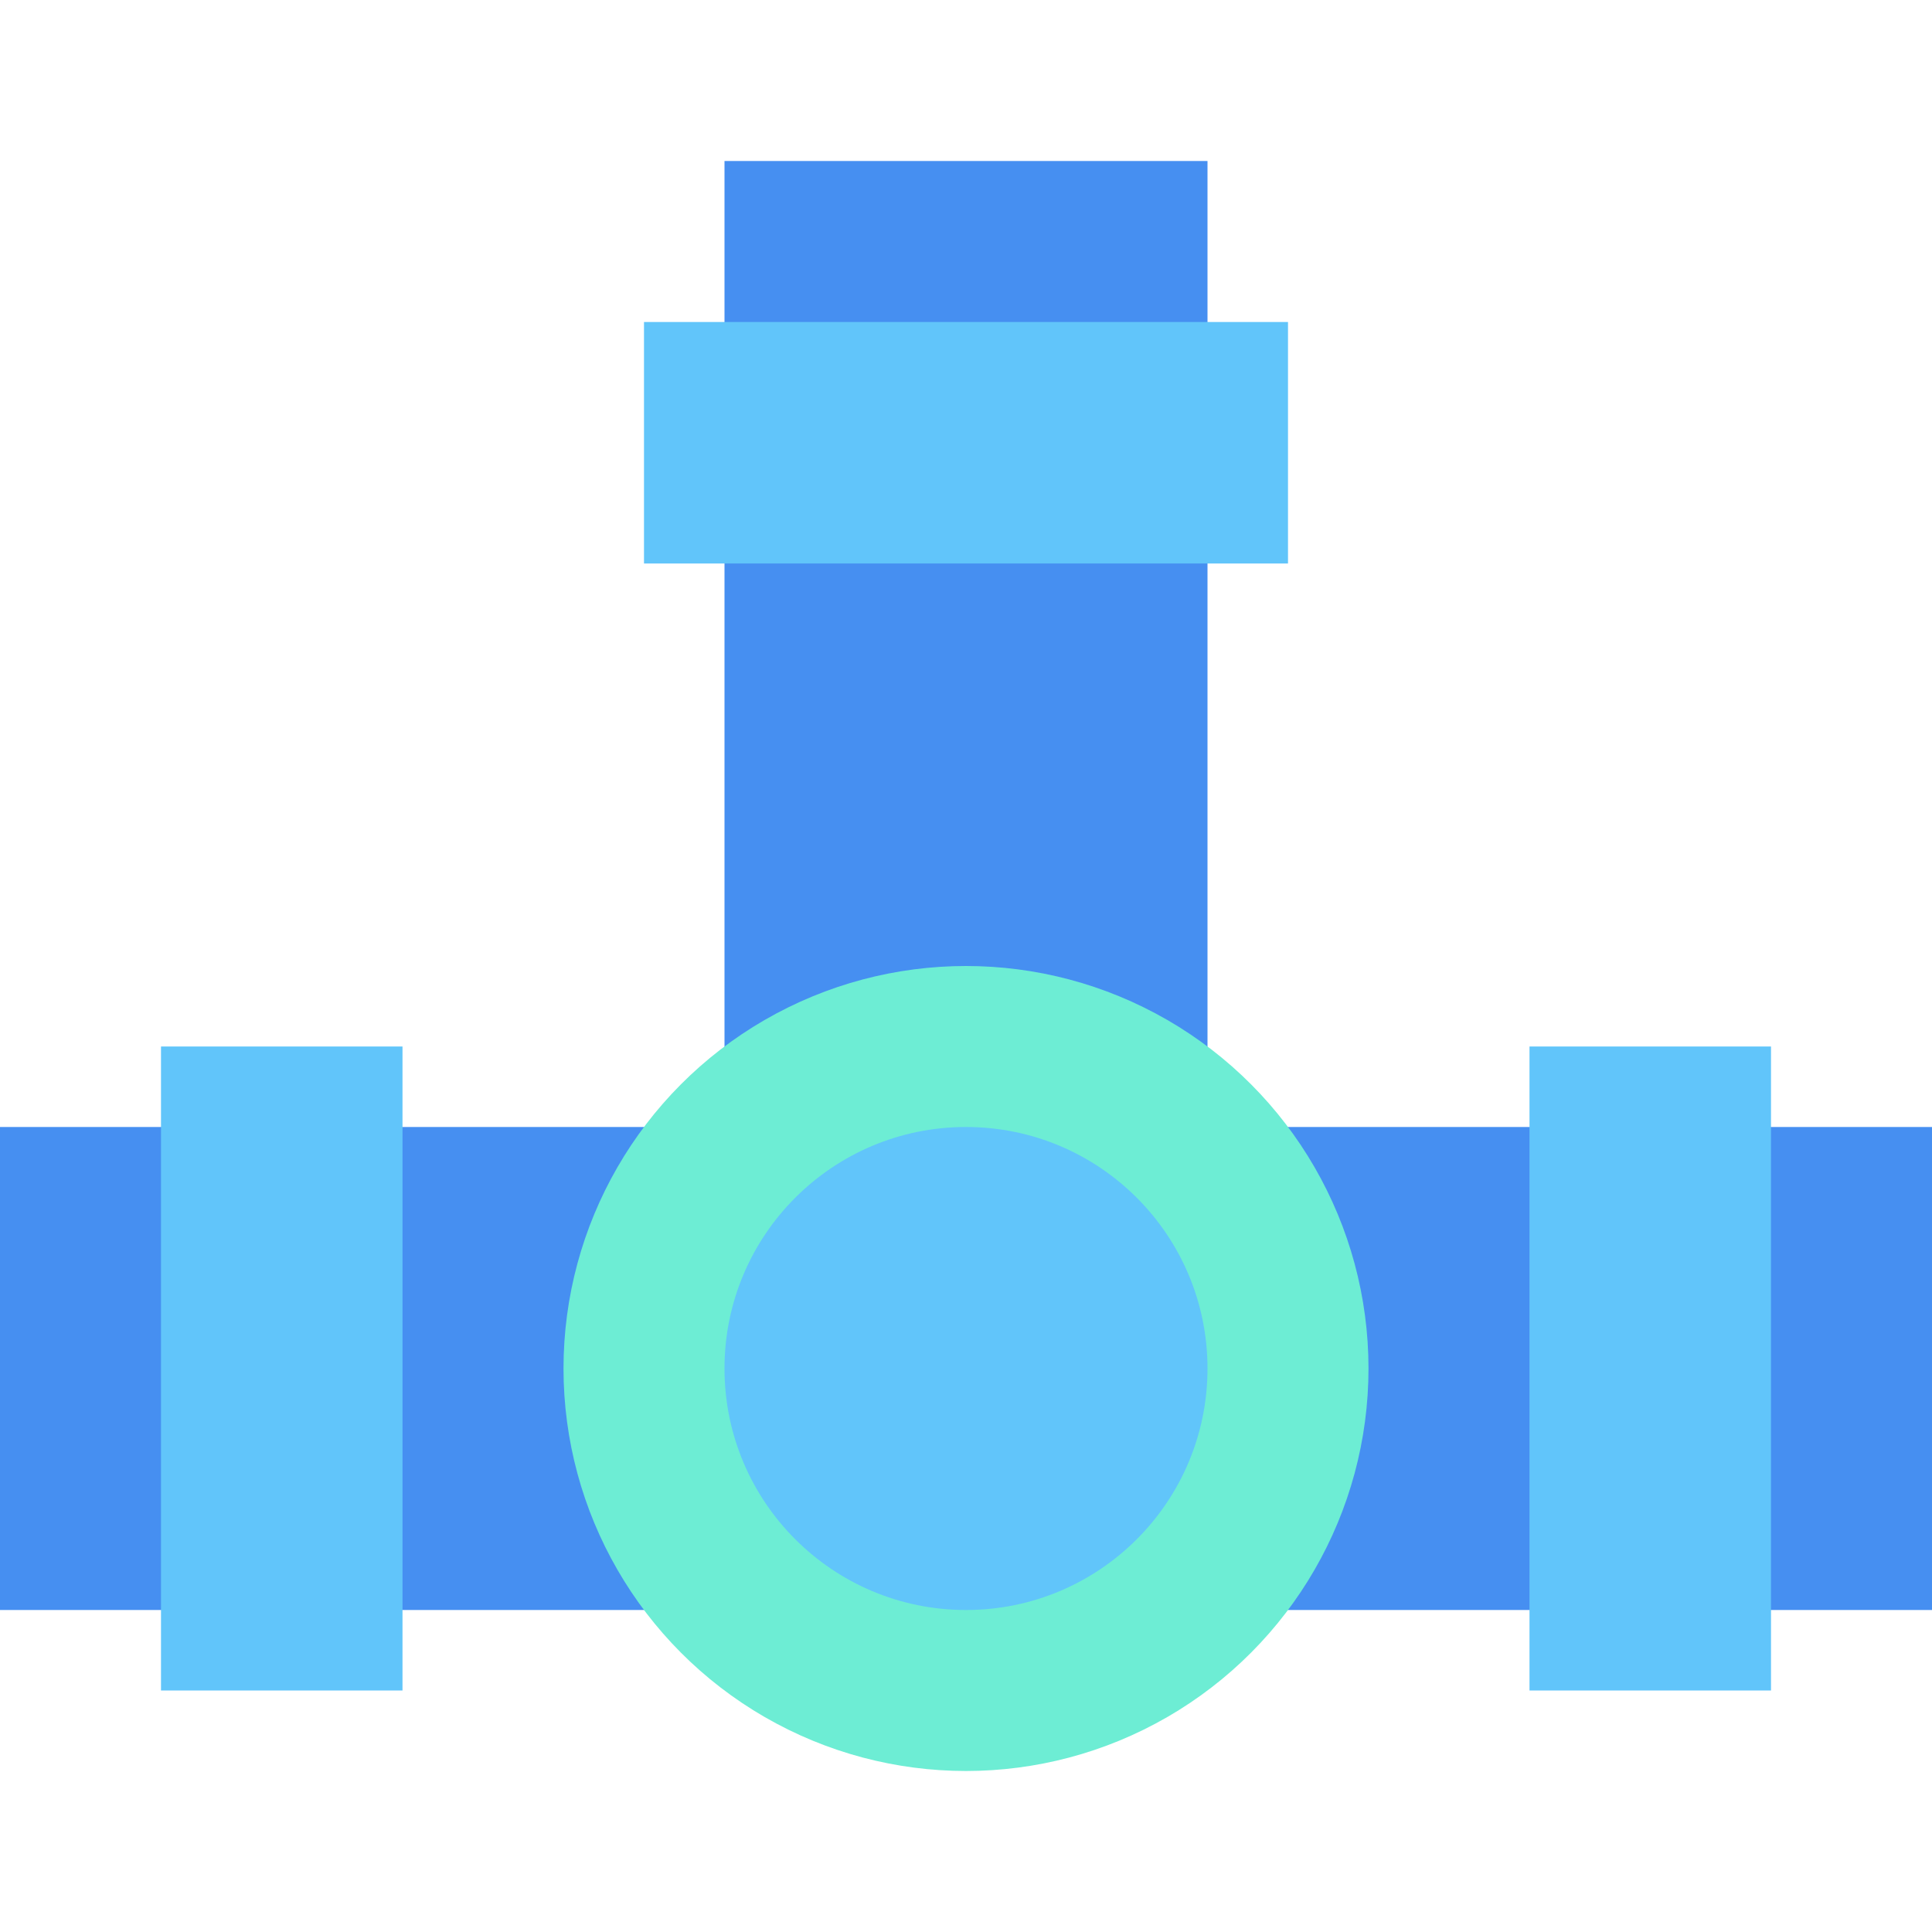
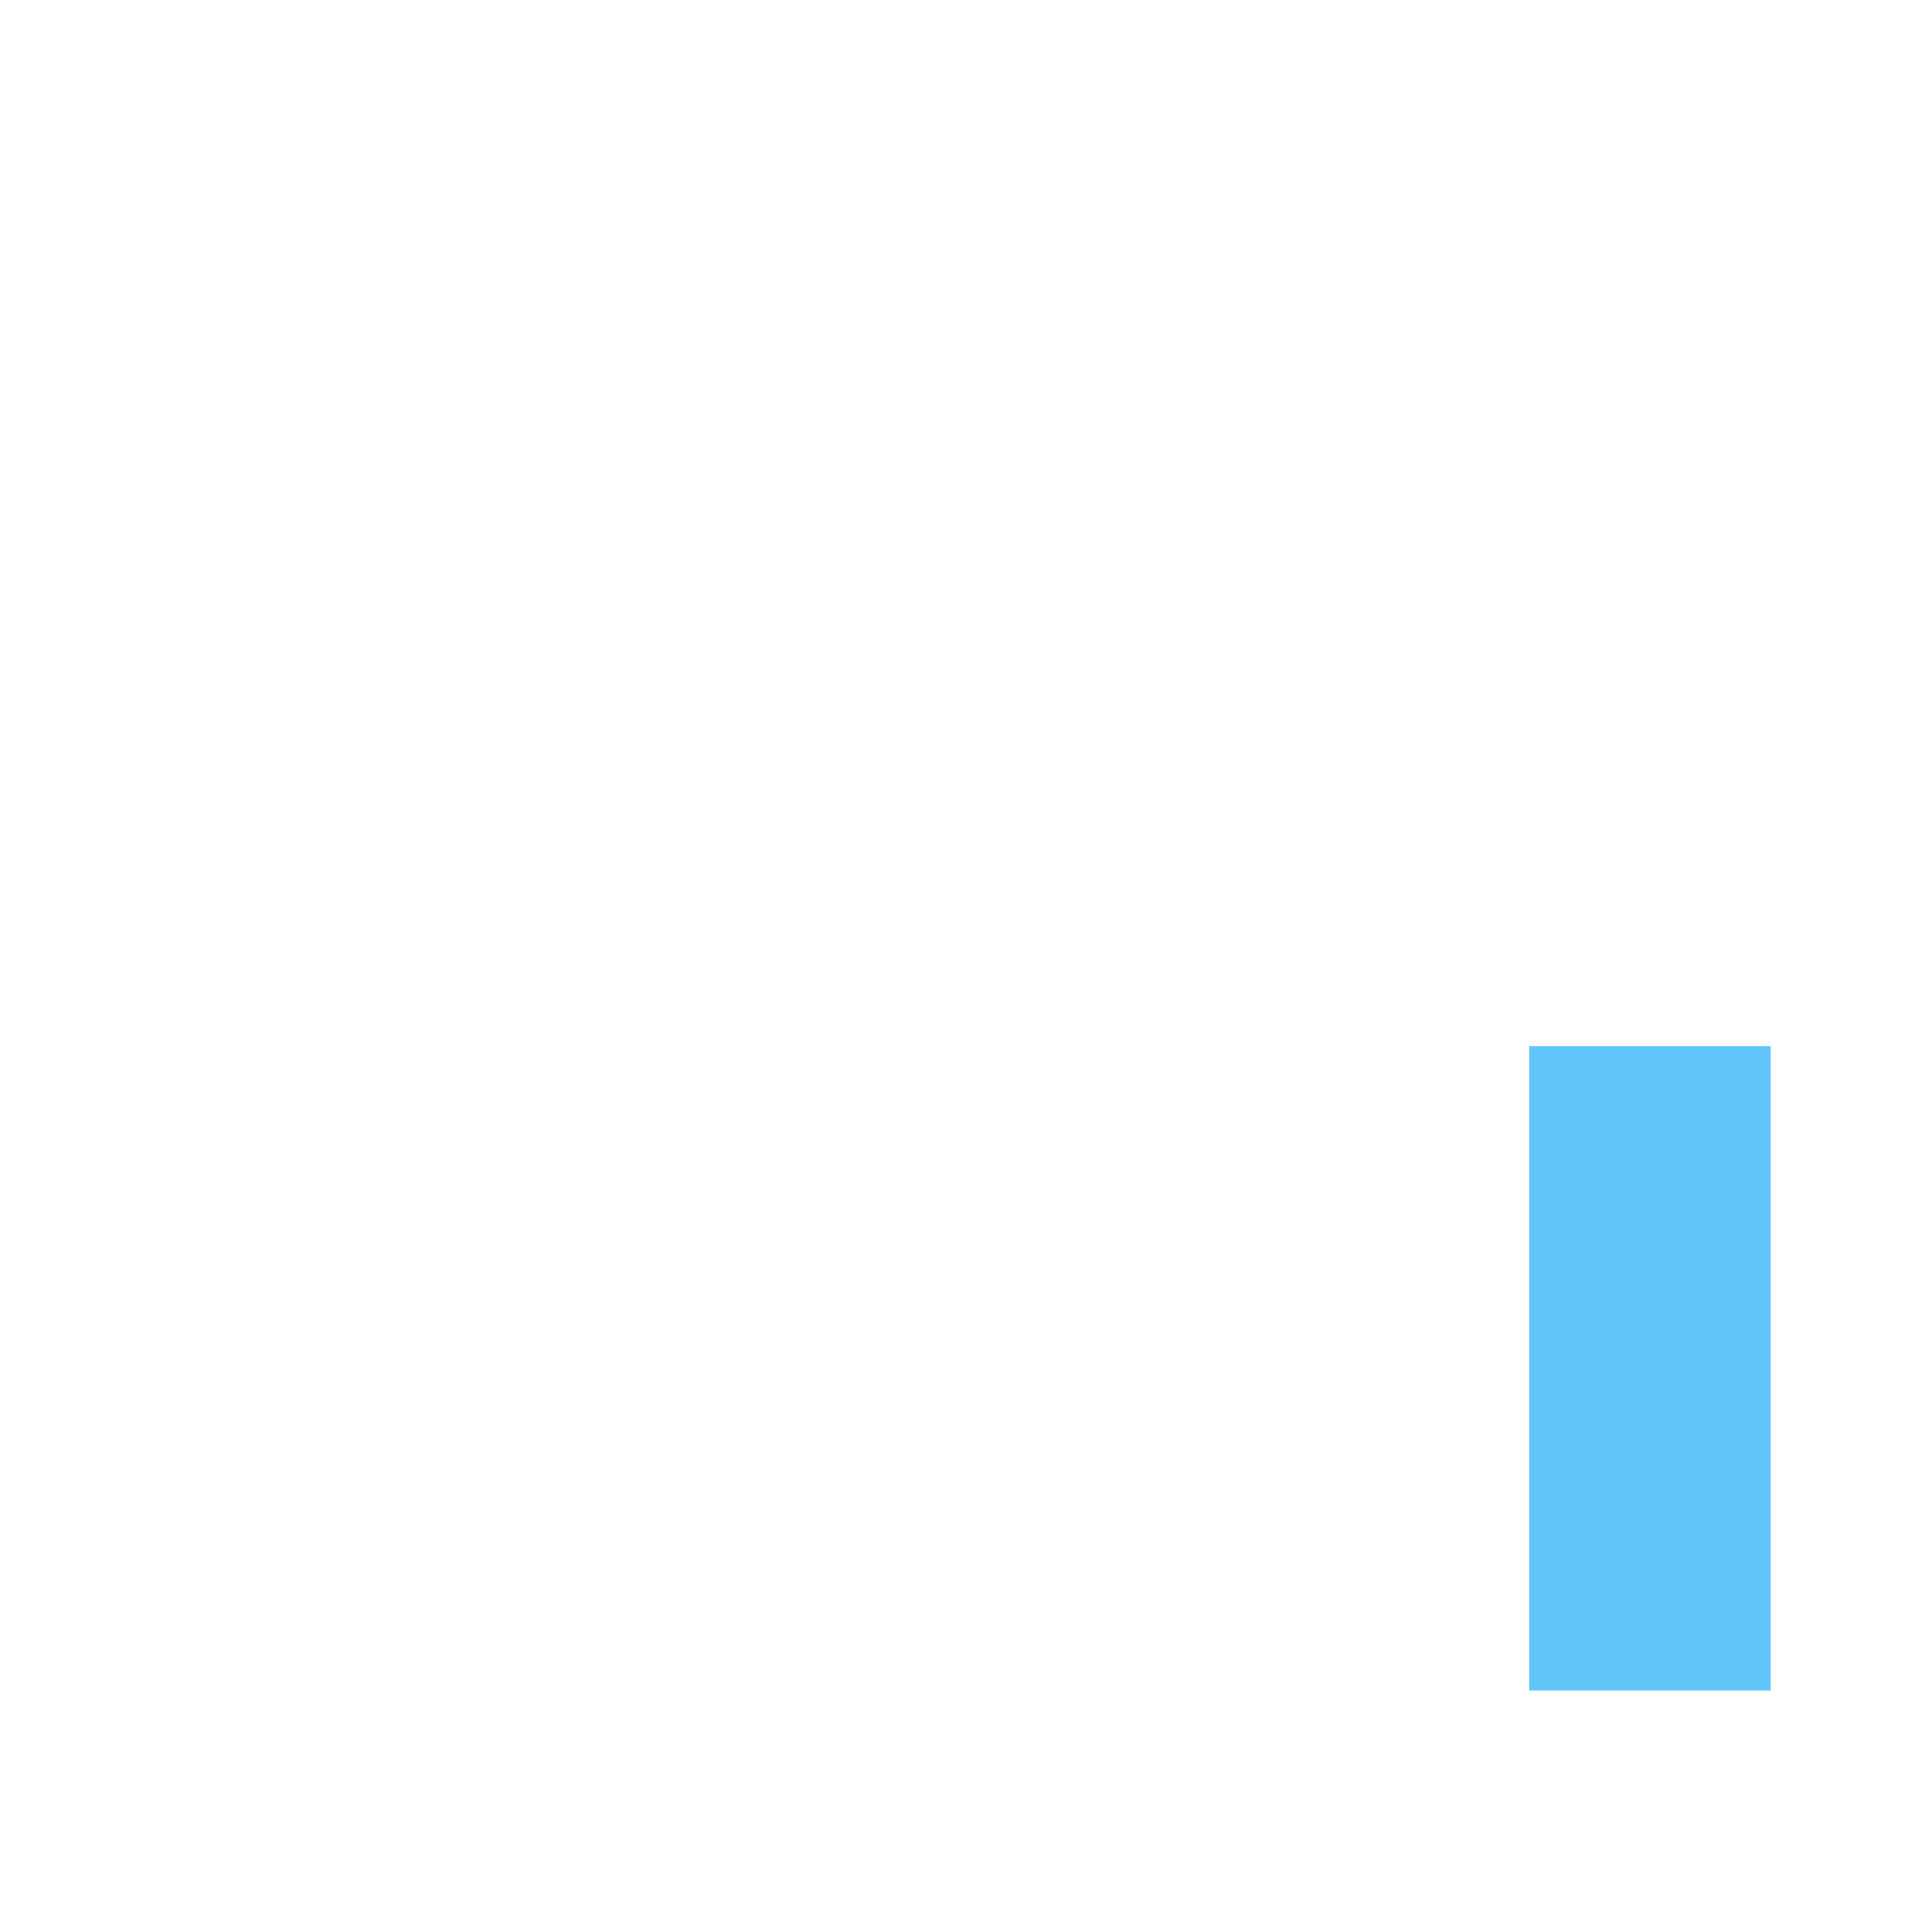
<svg xmlns="http://www.w3.org/2000/svg" height="512" viewBox="0 0 24 24" width="512">
-   <path d="m15 14v-12h-6v12h-9v6h9 6 9v-6z" fill="#468ff1" />
-   <path d="m2 13h3v8h-3z" fill="#61c5fa" />
  <path d="m19 13h3v8h-3z" fill="#61c5fa" />
-   <circle cx="12" cy="17" fill="#6dedd4" r="5" />
  <g fill="#61c5fa">
-     <circle cx="12" cy="17" r="3" />
-     <path d="m8 4h8v3h-8z" />
-   </g>
+     </g>
</svg>